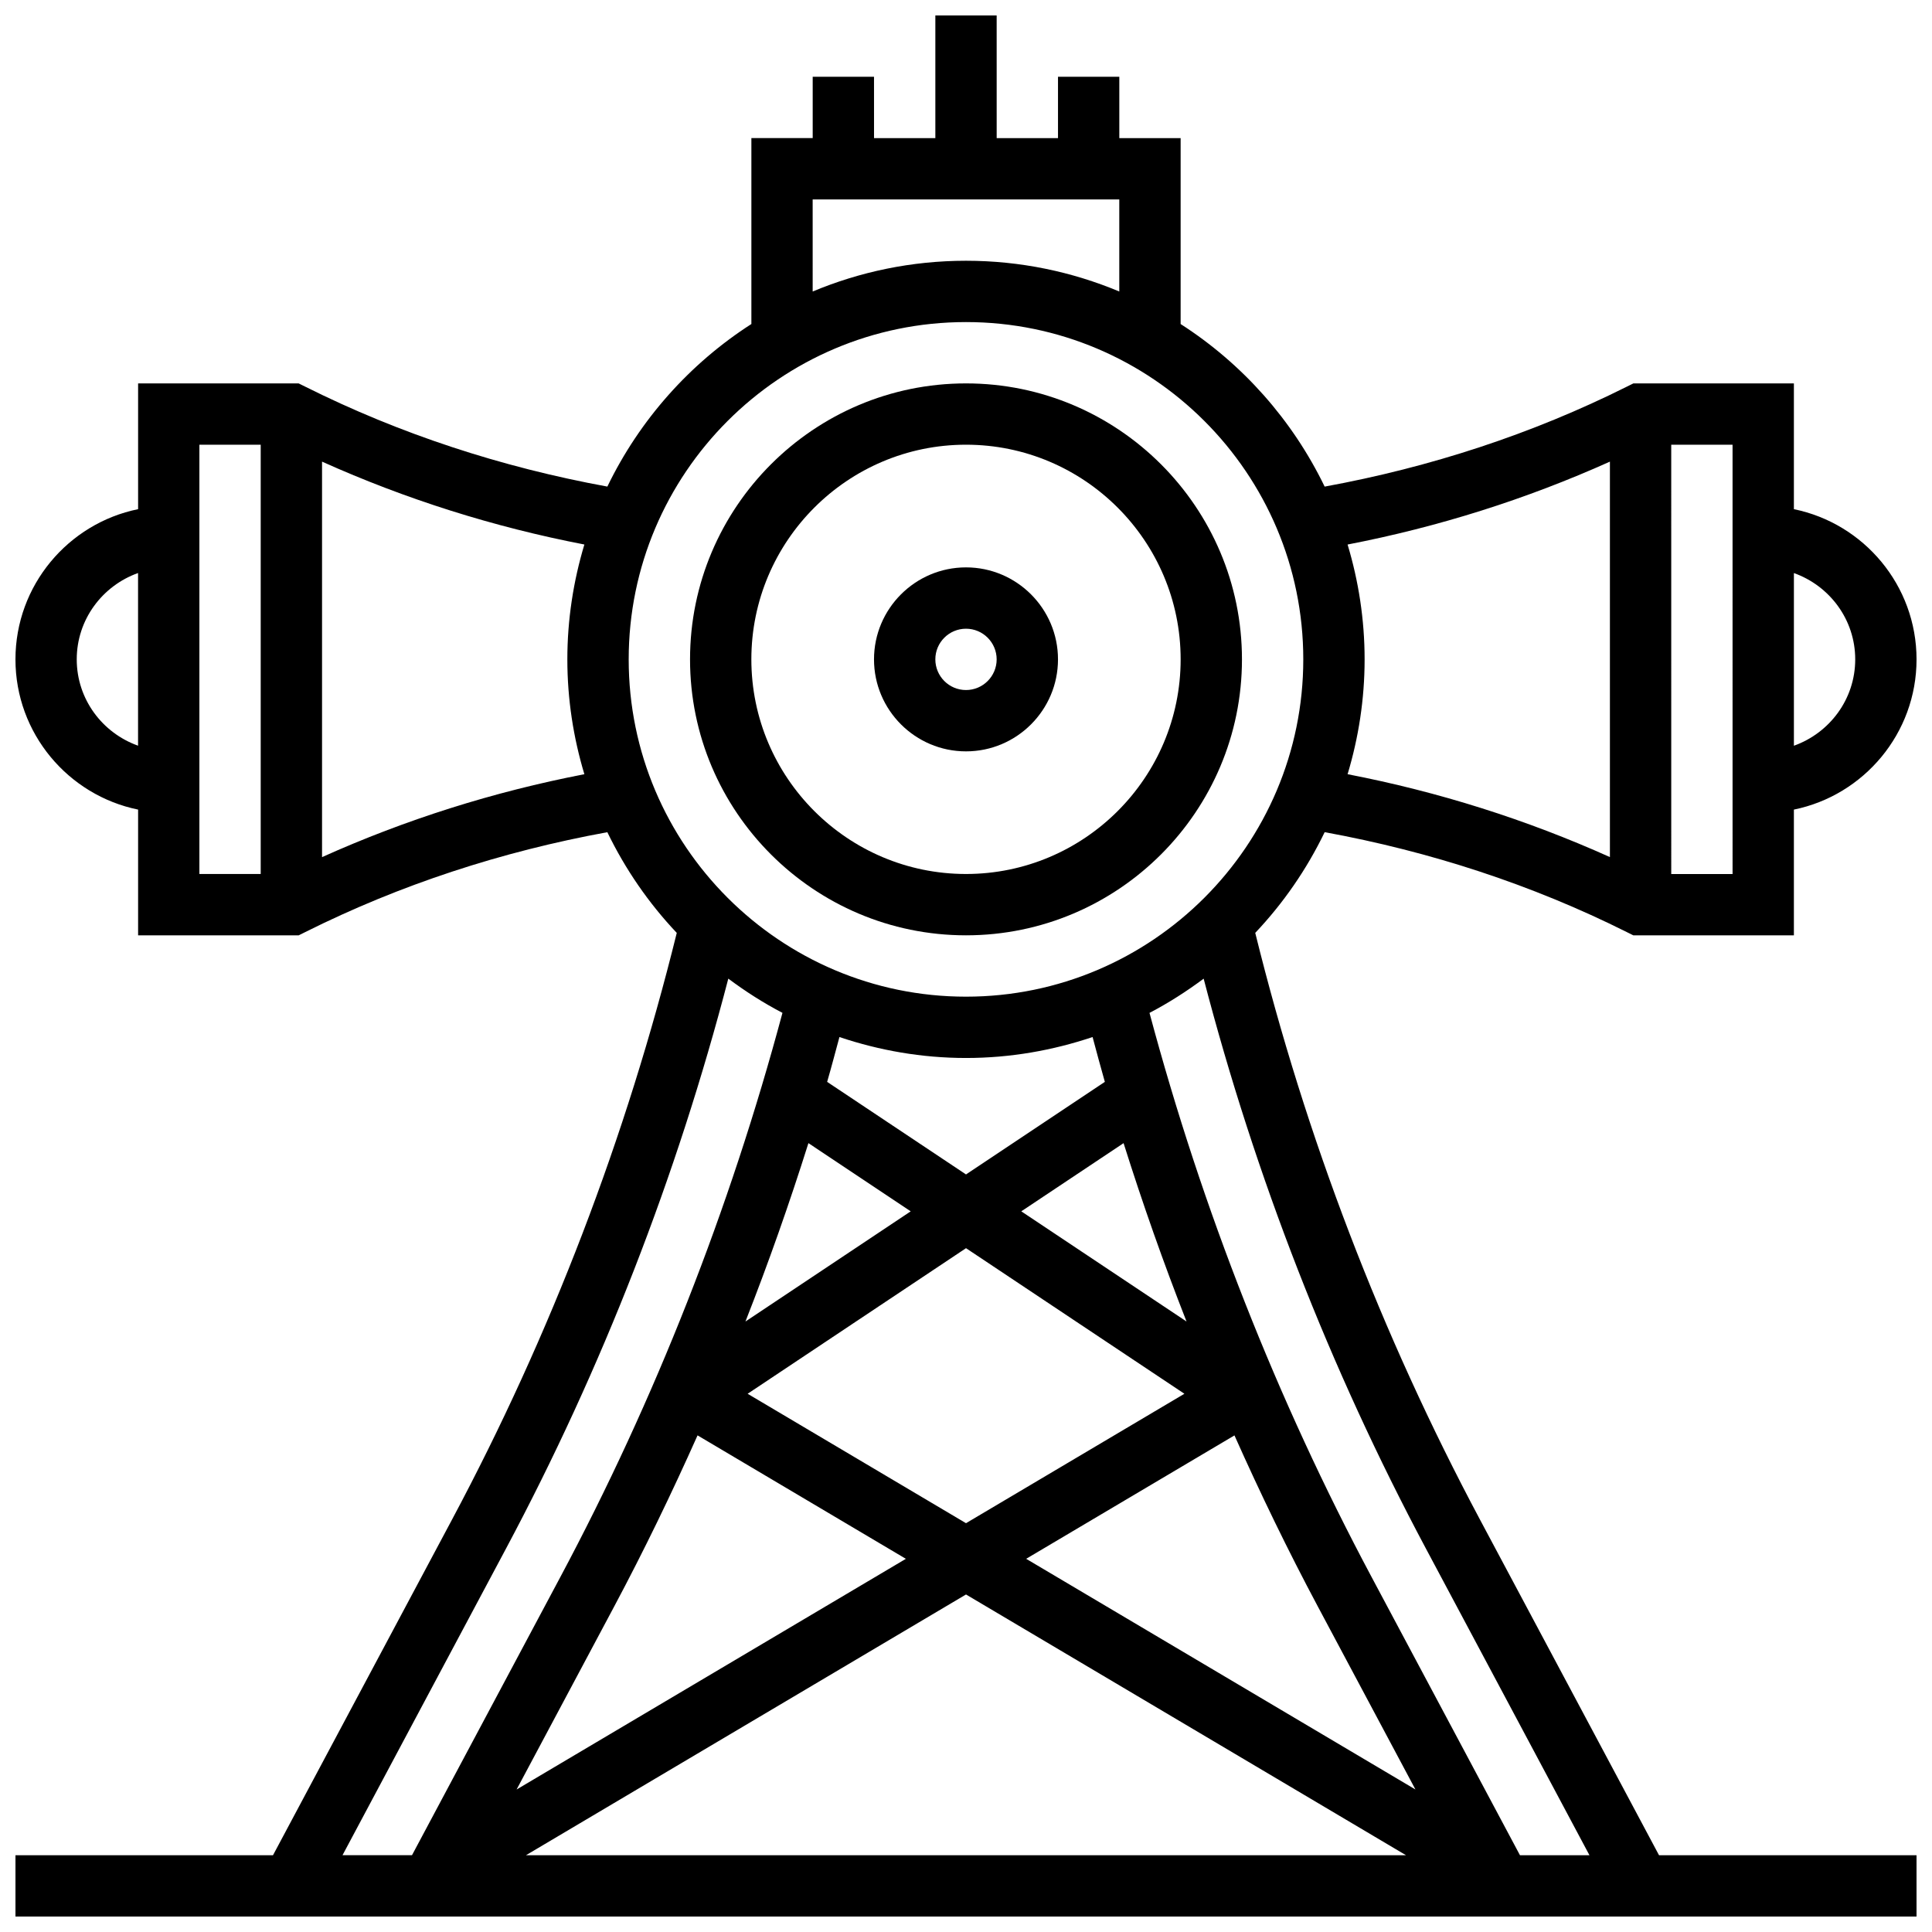
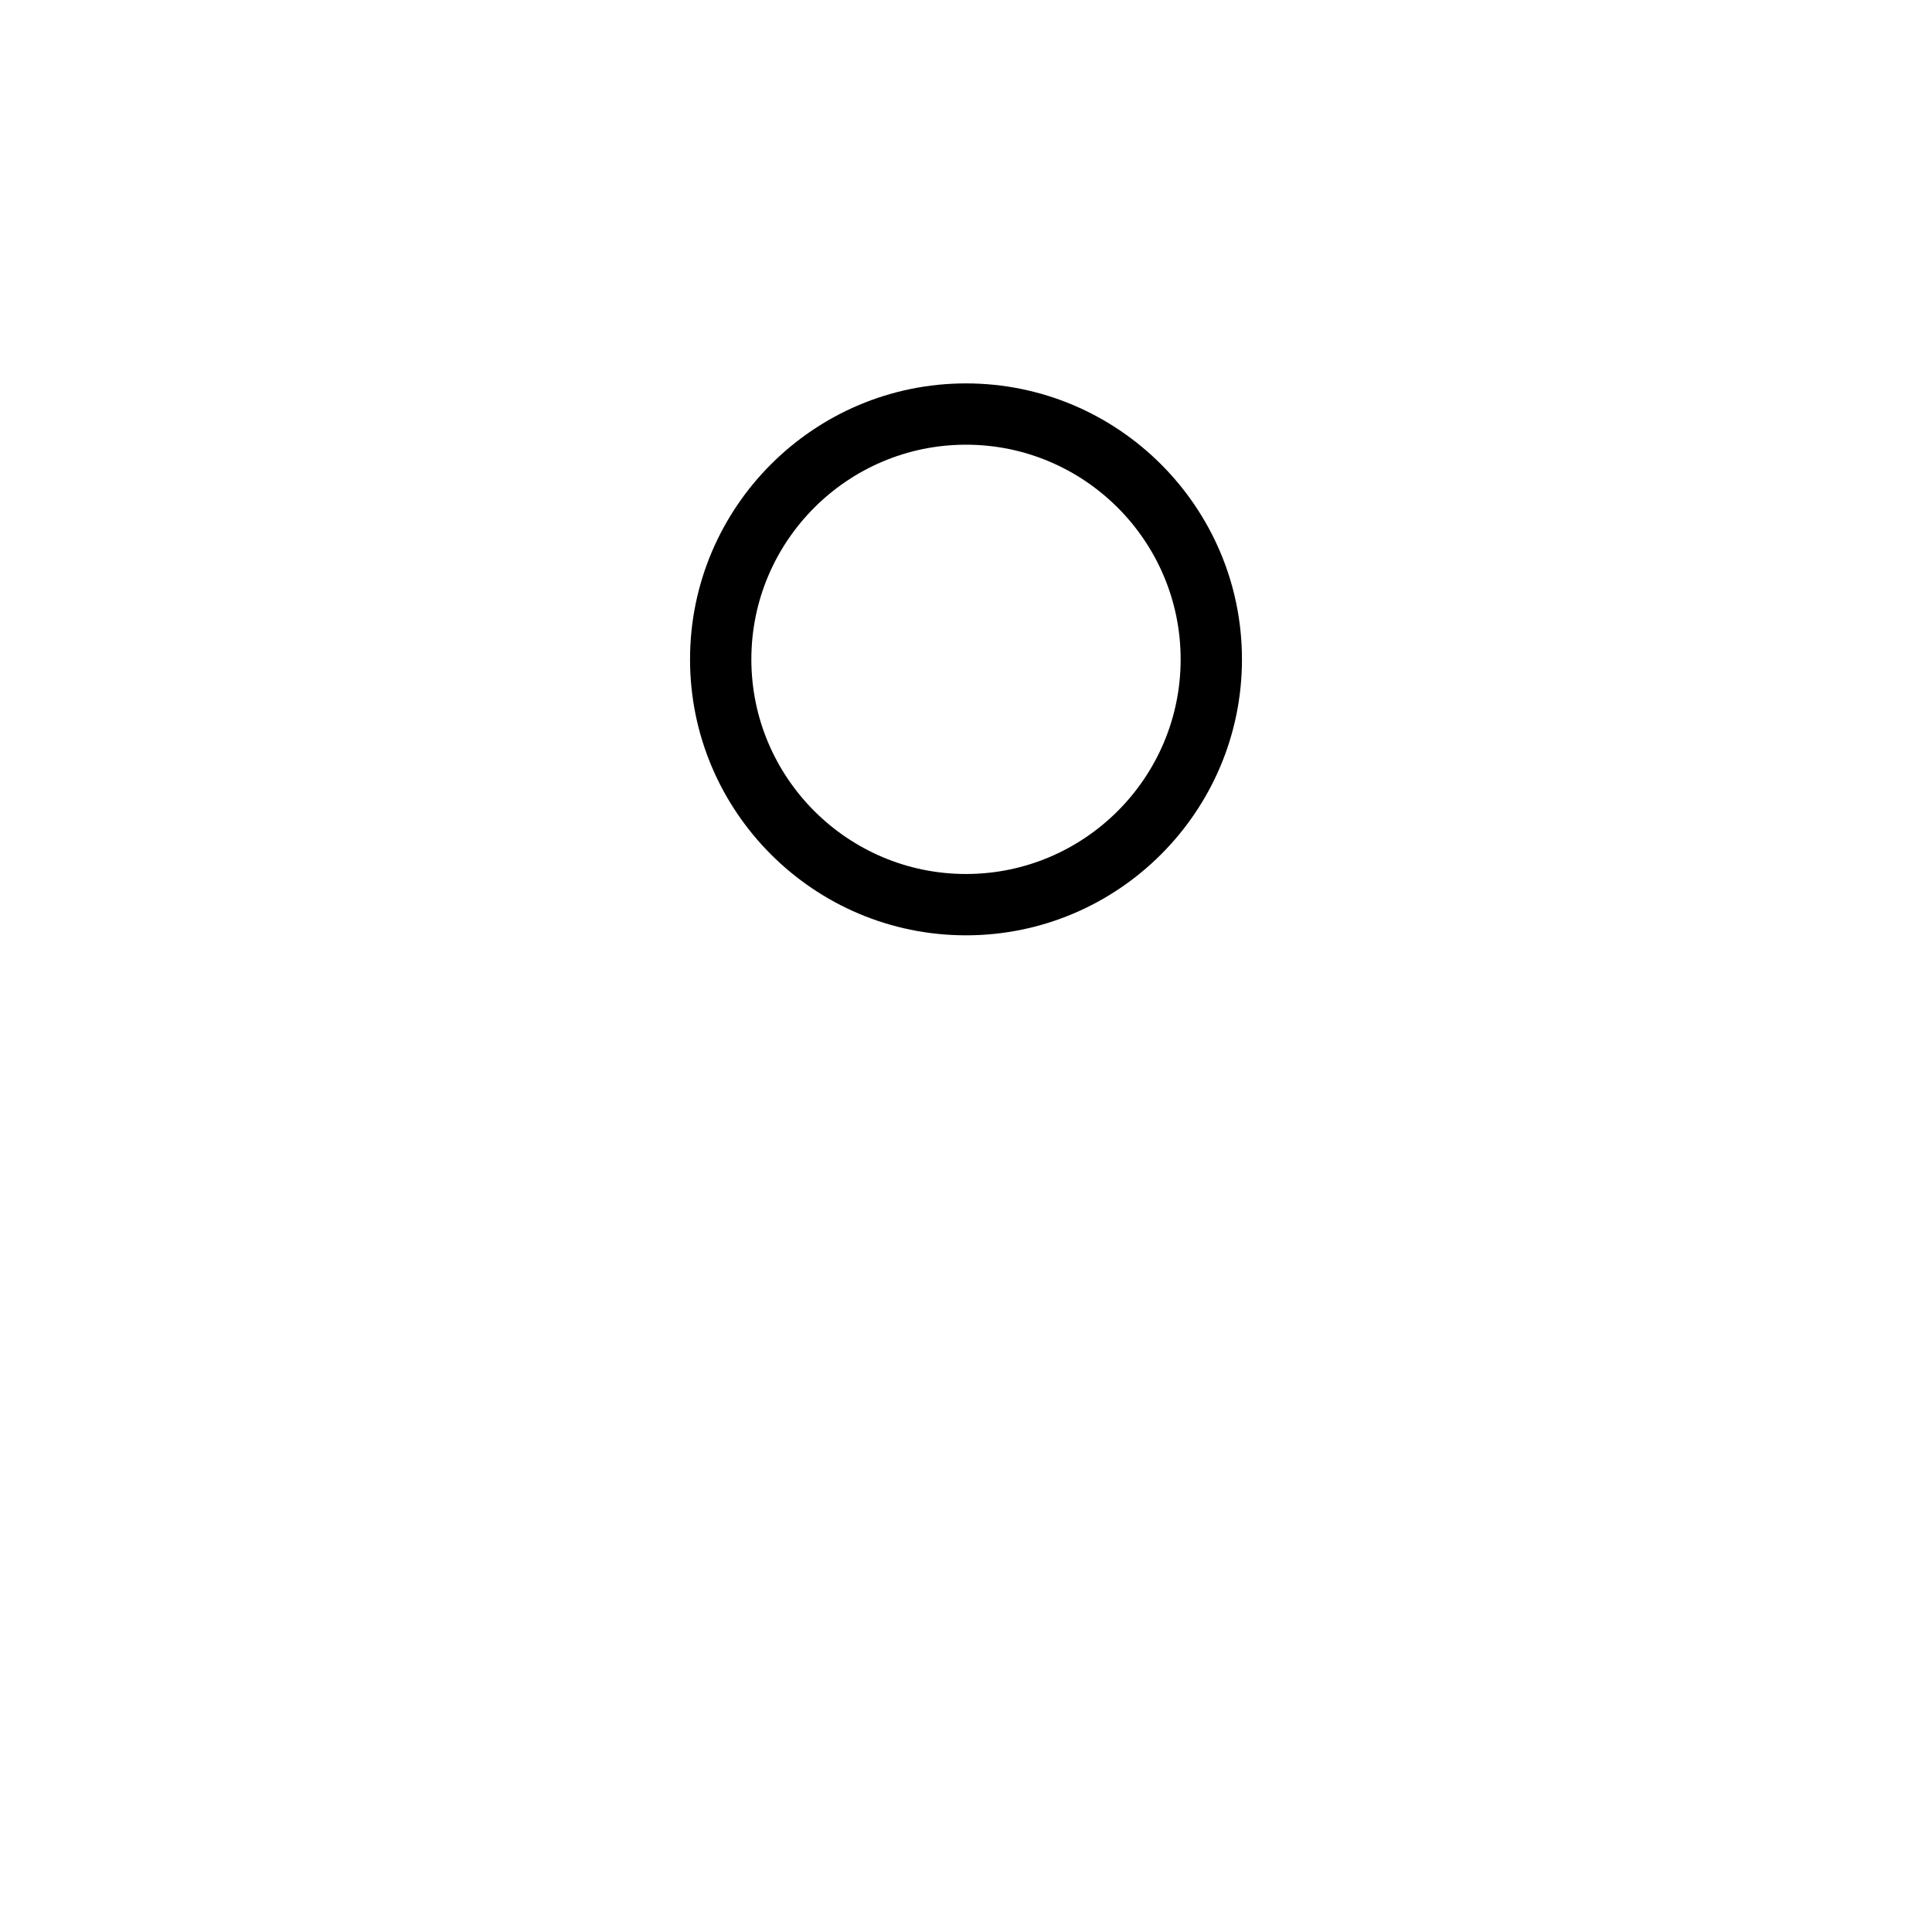
<svg xmlns="http://www.w3.org/2000/svg" width="800px" height="800px" version="1.1" viewBox="144 144 512 512">
  <defs>
    <clipPath id="a">
-       <path d="m148.09 148.09h503.81v503.81h-503.81z" />
-     </clipPath>
+       </clipPath>
  </defs>
  <path d="m400 391.87c40.328 0 73.133-32.812 73.133-73.133 0-40.32-32.805-73.133-73.133-73.133s-73.133 32.812-73.133 73.133c-0.004 40.32 32.801 73.133 73.133 73.133zm0-130.02c31.359 0 56.883 25.516 56.883 56.883 0 31.367-25.523 56.883-56.883 56.883s-56.883-25.516-56.883-56.883c0-31.367 25.523-56.883 56.883-56.883z" />
-   <path d="m400 343.12c13.441 0 24.379-10.938 24.379-24.379 0-13.441-10.938-24.379-24.379-24.379s-24.379 10.938-24.379 24.379c0 13.441 10.938 24.379 24.379 24.379zm0-32.504c4.484 0 8.125 3.648 8.125 8.125 0 4.477-3.641 8.125-8.125 8.125s-8.125-3.648-8.125-8.125c-0.004-4.477 3.637-8.125 8.125-8.125z" />
  <g clip-path="url(#a)">
    <path d="m536.23 546.75c-26.215-49.145-46.219-101.46-59.578-155.53 7.434-7.859 13.645-16.844 18.398-26.688 27.984 5.121 54.922 13.902 80.09 26.492l1.711 0.852h42.547v-33.324c18.52-3.777 32.504-20.184 32.504-39.809s-13.984-36.031-32.504-39.809v-33.324h-42.547l-1.715 0.852c-25.156 12.578-52.105 21.371-80.09 26.492-8.539-17.648-21.785-32.562-38.168-43.082v-49.27h-16.25v-16.254h-16.25v16.25h-16.25l-0.004-32.5h-16.25v32.504h-16.25l-0.004-16.254h-16.25v16.25h-16.25v49.27c-16.391 10.523-29.637 25.441-38.168 43.082-27.984-5.121-54.922-13.902-80.09-26.492l-1.719-0.848h-42.547v33.324c-18.52 3.777-32.504 20.191-32.504 39.809 0 19.617 13.984 36.031 32.504 39.809v33.324h42.555l1.715-0.852c25.148-12.578 52.094-21.371 80.082-26.484 4.762 9.84 10.969 18.828 18.398 26.688-13.359 54.07-33.355 106.39-59.586 155.53l-47.418 88.898h-68.25v16.25h503.81v-16.25h-68.25zm28.992 88.906h-18.414l-39.266-73.621c-25.199-47.227-44.961-97.543-58.914-149.61 5.047-2.633 9.816-5.688 14.352-9.07 13.66 52.438 33.398 103.21 58.906 151.04zm-165.22-211.28c11.734 0 22.988-2.008 33.543-5.551 1.074 3.965 2.113 7.938 3.25 11.879l-36.793 24.535-36.801-24.531c1.145-3.941 2.18-7.914 3.258-11.879 10.555 3.543 21.809 5.547 33.543 5.547zm71.141 100.02c6.852 15.359 14.172 30.488 22.07 45.293l25.891 48.543-103.16-61.133zm-71.141 23.266-57.875-34.301 57.875-38.582 57.875 38.582zm14.648-82.648 27.109-18.07c5.031 15.961 10.578 31.73 16.684 47.27zm-56.41-18.074 27.109 18.074-43.801 29.203c6.113-15.547 11.664-31.316 16.691-47.277zm-29.383 77.449 55.207 32.715-103.16 61.133 25.883-48.543c7.898-14.809 15.211-29.938 22.07-45.305zm71.145 42.164 116.61 69.105h-233.23zm235.65-247.81c0 10.578-6.816 19.52-16.25 22.883v-45.758c9.43 3.356 16.25 12.297 16.25 22.875zm-32.504 56.883h-16.25l-0.004-113.77h16.25zm-32.504-109.29v104.8c-22.152-9.953-45.434-17.309-69.52-21.965 2.902-9.648 4.512-19.852 4.512-30.434 0-10.578-1.609-20.785-4.512-30.434 24.086-4.652 47.367-12.016 69.52-21.969zm-211.28-69.488h81.258v24.402c-12.512-5.231-26.234-8.148-40.625-8.148s-28.117 2.918-40.629 8.148zm40.633 32.504c49.285 0 89.387 40.102 89.387 89.387 0 49.285-40.102 89.387-89.387 89.387s-89.387-40.102-89.387-89.387c0-49.285 40.102-89.387 89.387-89.387zm-235.66 89.387c0-10.578 6.816-19.52 16.25-22.883v45.758c-9.43-3.356-16.25-12.293-16.25-22.875zm32.504-56.883h16.25v113.76l-16.25 0.004zm32.504 109.29v-104.81c22.152 9.953 45.434 17.316 69.52 21.965-2.902 9.652-4.512 19.859-4.512 30.438s1.609 20.785 4.512 30.434c-24.086 4.656-47.367 12.016-69.52 21.973zm48.75 183.25c25.516-47.836 45.254-98.609 58.914-151.05 4.527 3.379 9.305 6.445 14.352 9.07-13.953 52.07-33.715 102.39-58.922 149.62l-39.258 73.613h-18.414z" />
  </g>
</svg>